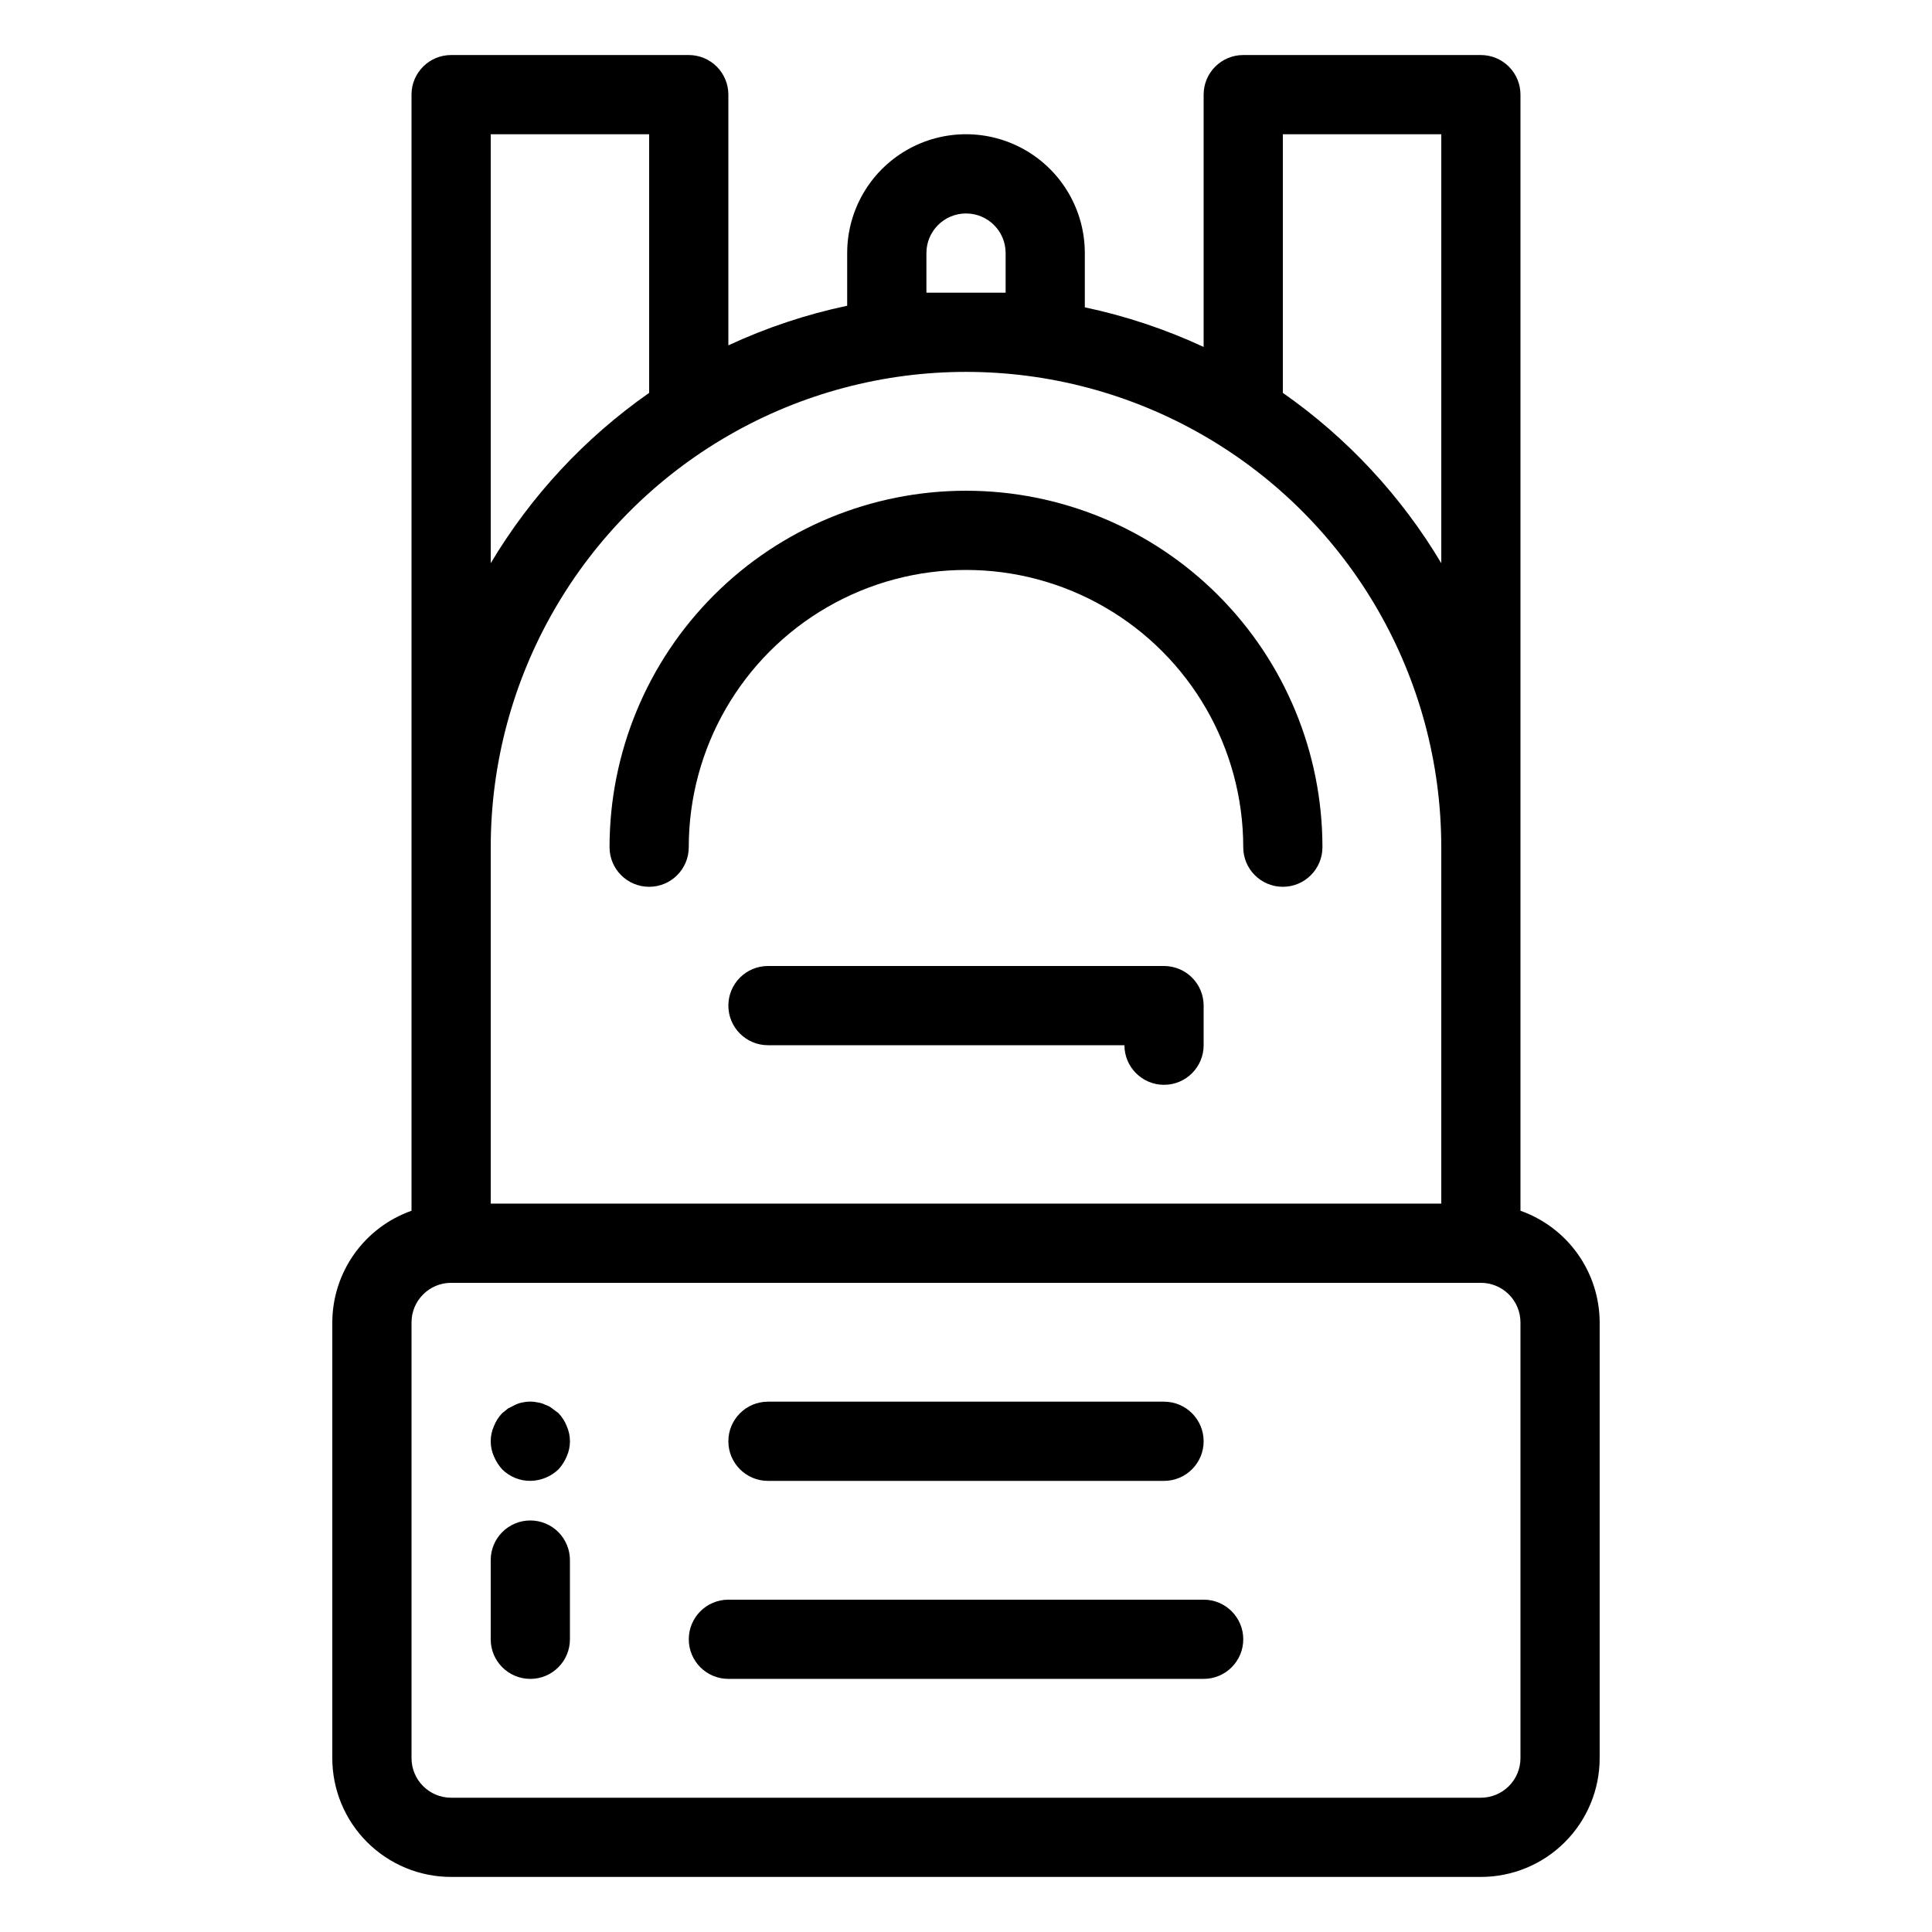
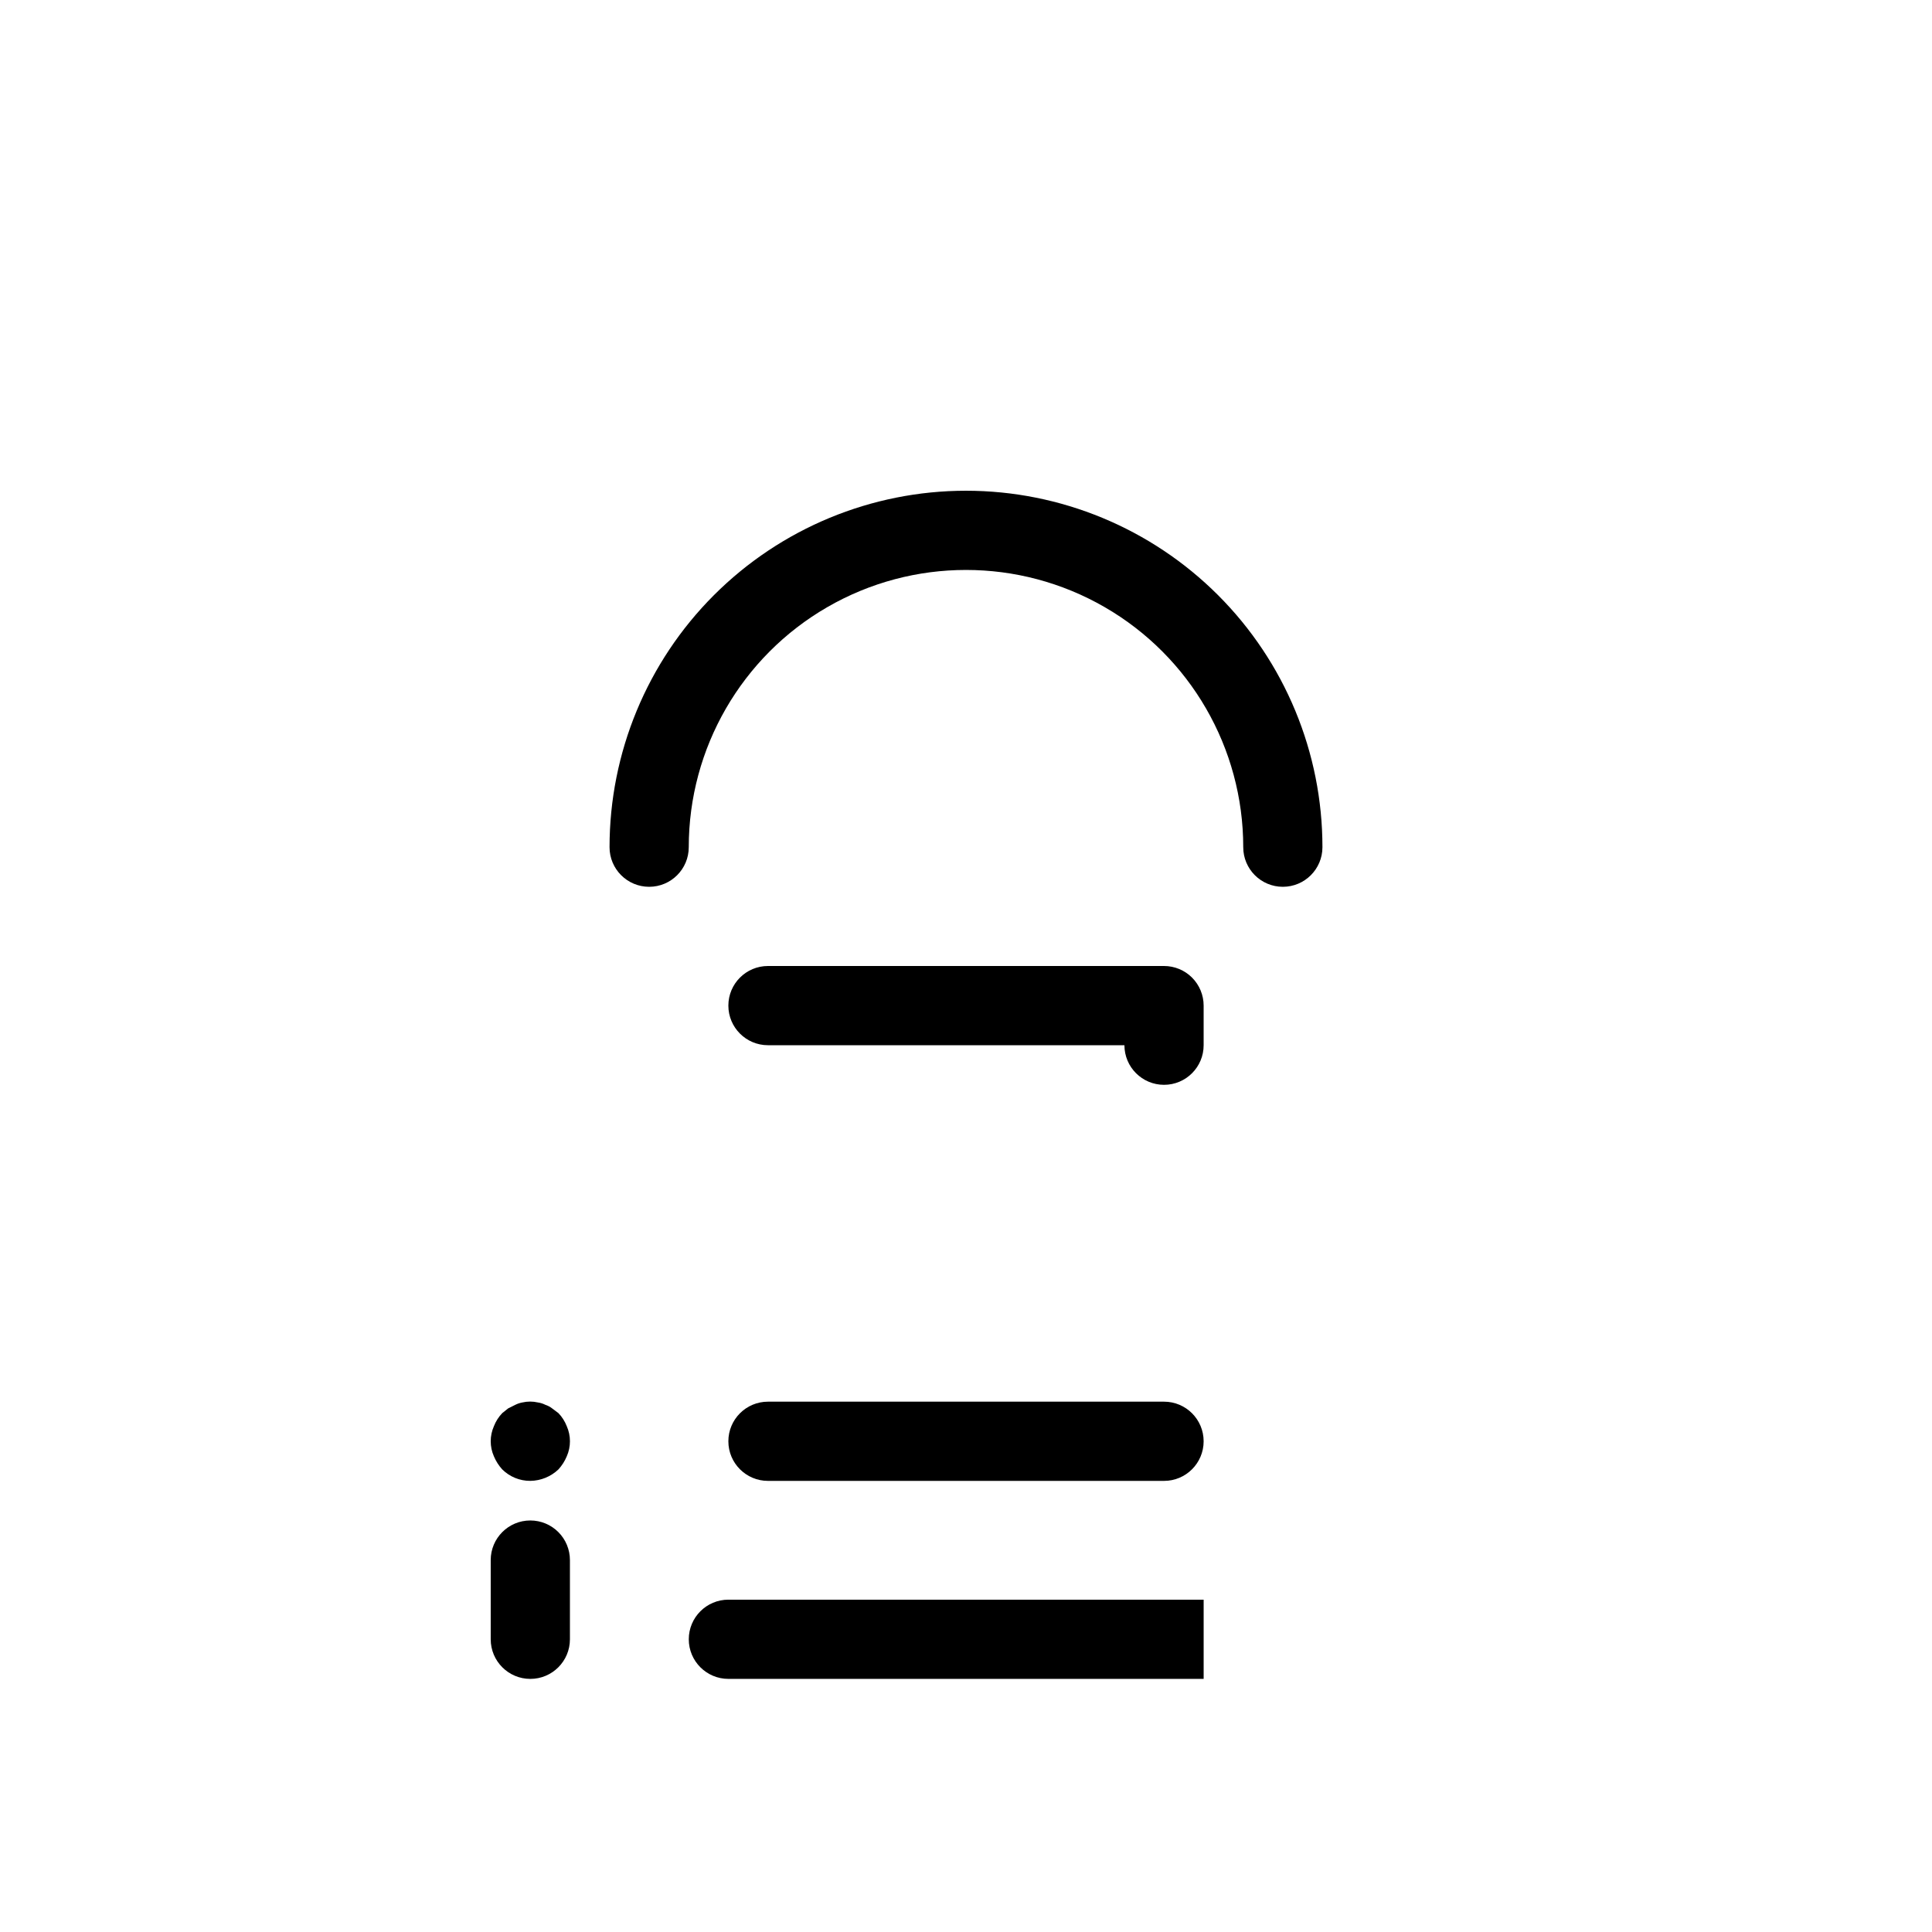
<svg xmlns="http://www.w3.org/2000/svg" fill="#000000" width="800px" height="800px" version="1.1" viewBox="144 144 512 512">
  <g>
-     <path d="m546.94 464.86v-295.78c0-2.785-1.105-5.453-3.074-7.422s-4.637-3.074-7.422-3.074h-62.973c-5.797 0-10.496 4.699-10.496 10.496v66.859c-10.066-4.676-20.633-8.199-31.488-10.496v-14.379c0-11.25-6.004-21.645-15.746-27.27-9.742-5.625-21.746-5.625-31.488 0-9.742 5.625-15.742 16.02-15.742 27.27v13.961c-10.859 2.297-21.422 5.816-31.488 10.496v-66.441c0-2.785-1.105-5.453-3.074-7.422s-4.641-3.074-7.422-3.074h-62.977c-5.797 0-10.496 4.699-10.496 10.496v295.78c-6.125 2.168-11.43 6.172-15.188 11.473-3.758 5.297-5.785 11.629-5.805 18.125v115.46c0 8.352 3.316 16.363 9.223 22.266 5.906 5.906 13.914 9.223 22.266 9.223h272.89c8.352 0 16.363-3.316 22.266-9.223 5.906-5.902 9.223-13.914 9.223-22.266v-115.46c-0.016-6.496-2.043-12.828-5.801-18.125-3.758-5.301-9.066-9.305-15.191-11.473zm-272.89-96.352c0-45 24.004-86.578 62.977-109.08 38.969-22.5 86.98-22.5 125.95 0 38.969 22.5 62.973 64.078 62.973 109.08v94.465h-251.9zm209.92-188.93h41.984v113.67c-10.645-17.844-24.953-33.227-41.984-45.133zm-94.461 31.488c0-5.797 4.699-10.496 10.496-10.496s10.496 4.699 10.496 10.496v10.496h-10.496-10.496zm-115.46-31.488h41.984v68.539c-17.027 11.906-31.34 27.289-41.984 45.133zm272.89 430.34c0 2.785-1.105 5.453-3.074 7.422s-4.637 3.074-7.422 3.074h-272.89c-5.797 0-10.496-4.699-10.496-10.496v-115.46c0-5.797 4.699-10.496 10.496-10.496h272.89c2.785 0 5.453 1.109 7.422 3.074 1.969 1.969 3.074 4.641 3.074 7.422z" />
    <path d="m400 274.05c-25.055 0-49.082 9.953-66.797 27.668s-27.668 41.742-27.668 66.797c0 5.797 4.699 10.496 10.496 10.496s10.496-4.699 10.496-10.496c0-26.25 14.004-50.504 36.734-63.629 22.734-13.125 50.742-13.125 73.473 0 22.734 13.125 36.738 37.379 36.738 63.629 0 5.797 4.699 10.496 10.492 10.496 5.797 0 10.496-4.699 10.496-10.496 0-25.055-9.949-49.082-27.668-66.797-17.715-17.715-41.742-27.668-66.793-27.668z" />
    <path d="m452.48 400h-104.96c-5.797 0-10.496 4.699-10.496 10.496s4.699 10.496 10.496 10.496h94.465c0 5.797 4.699 10.496 10.496 10.496s10.496-4.699 10.496-10.496v-10.496c0-2.785-1.109-5.453-3.074-7.422-1.969-1.969-4.641-3.074-7.422-3.074z" />
    <path d="m347.52 536.45h104.96c5.797 0 10.496-4.699 10.496-10.496s-4.699-10.496-10.496-10.496h-104.96c-5.797 0-10.496 4.699-10.496 10.496s4.699 10.496 10.496 10.496z" />
-     <path d="m462.98 567.93h-125.95c-5.797 0-10.496 4.699-10.496 10.496 0 5.797 4.699 10.496 10.496 10.496h125.95c5.797 0 10.496-4.699 10.496-10.496 0-5.797-4.699-10.496-10.496-10.496z" />
+     <path d="m462.98 567.93h-125.95c-5.797 0-10.496 4.699-10.496 10.496 0 5.797 4.699 10.496 10.496 10.496h125.95z" />
    <path d="m292 518.5-1.68-1.258v-0.004c-0.539-0.414-1.141-0.734-1.785-0.945-0.625-0.316-1.301-0.531-1.996-0.629-1.344-0.312-2.746-0.312-4.094 0-0.656 0.117-1.293 0.328-1.887 0.629l-1.891 0.945-1.574 1.258v0.004c-0.957 0.996-1.703 2.176-2.203 3.461-1.125 2.543-1.125 5.438 0 7.977 0.531 1.273 1.277 2.445 2.203 3.465 1.98 1.965 4.664 3.062 7.453 3.043 2.777-0.035 5.441-1.125 7.453-3.043 0.926-1.02 1.672-2.191 2.203-3.465 1.121-2.539 1.121-5.434 0-7.977-0.5-1.285-1.25-2.465-2.203-3.461z" />
    <path d="m284.54 546.94c-5.797 0-10.496 4.699-10.496 10.496v20.992c0 5.797 4.699 10.496 10.496 10.496s10.496-4.699 10.496-10.496v-20.992c0-2.781-1.105-5.453-3.074-7.422s-4.641-3.074-7.422-3.074z" />
  </g>
</svg>